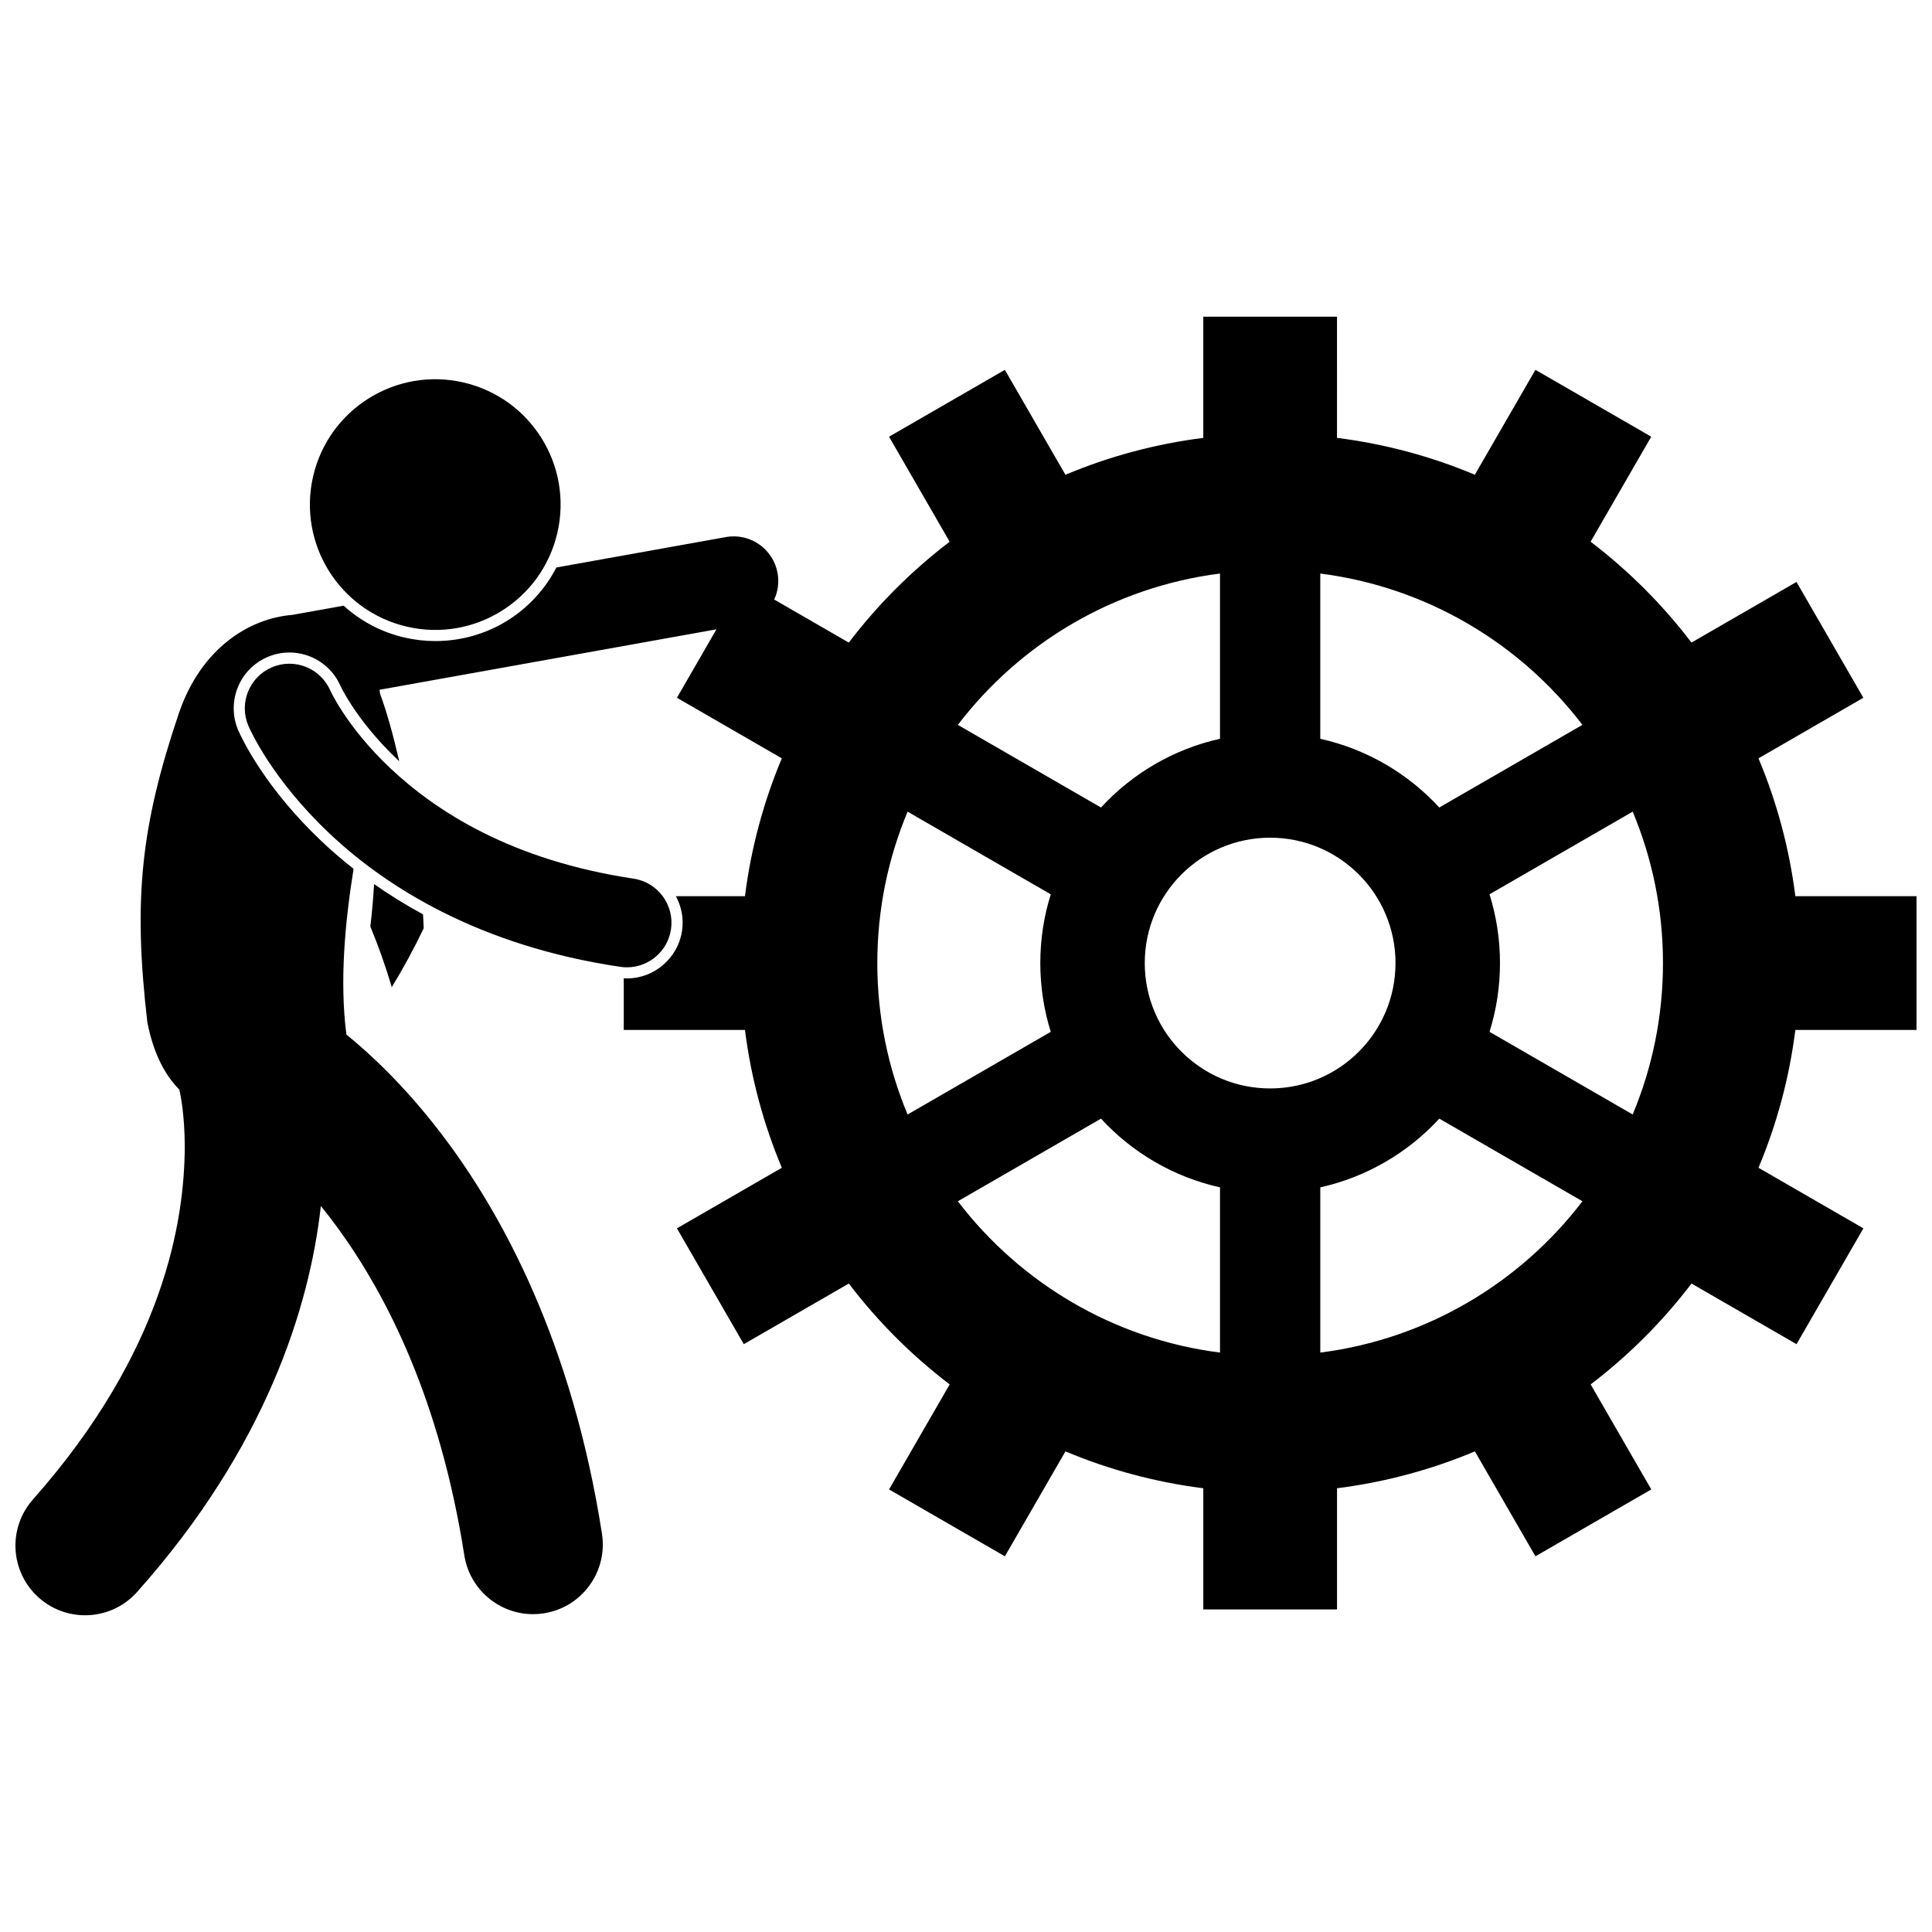
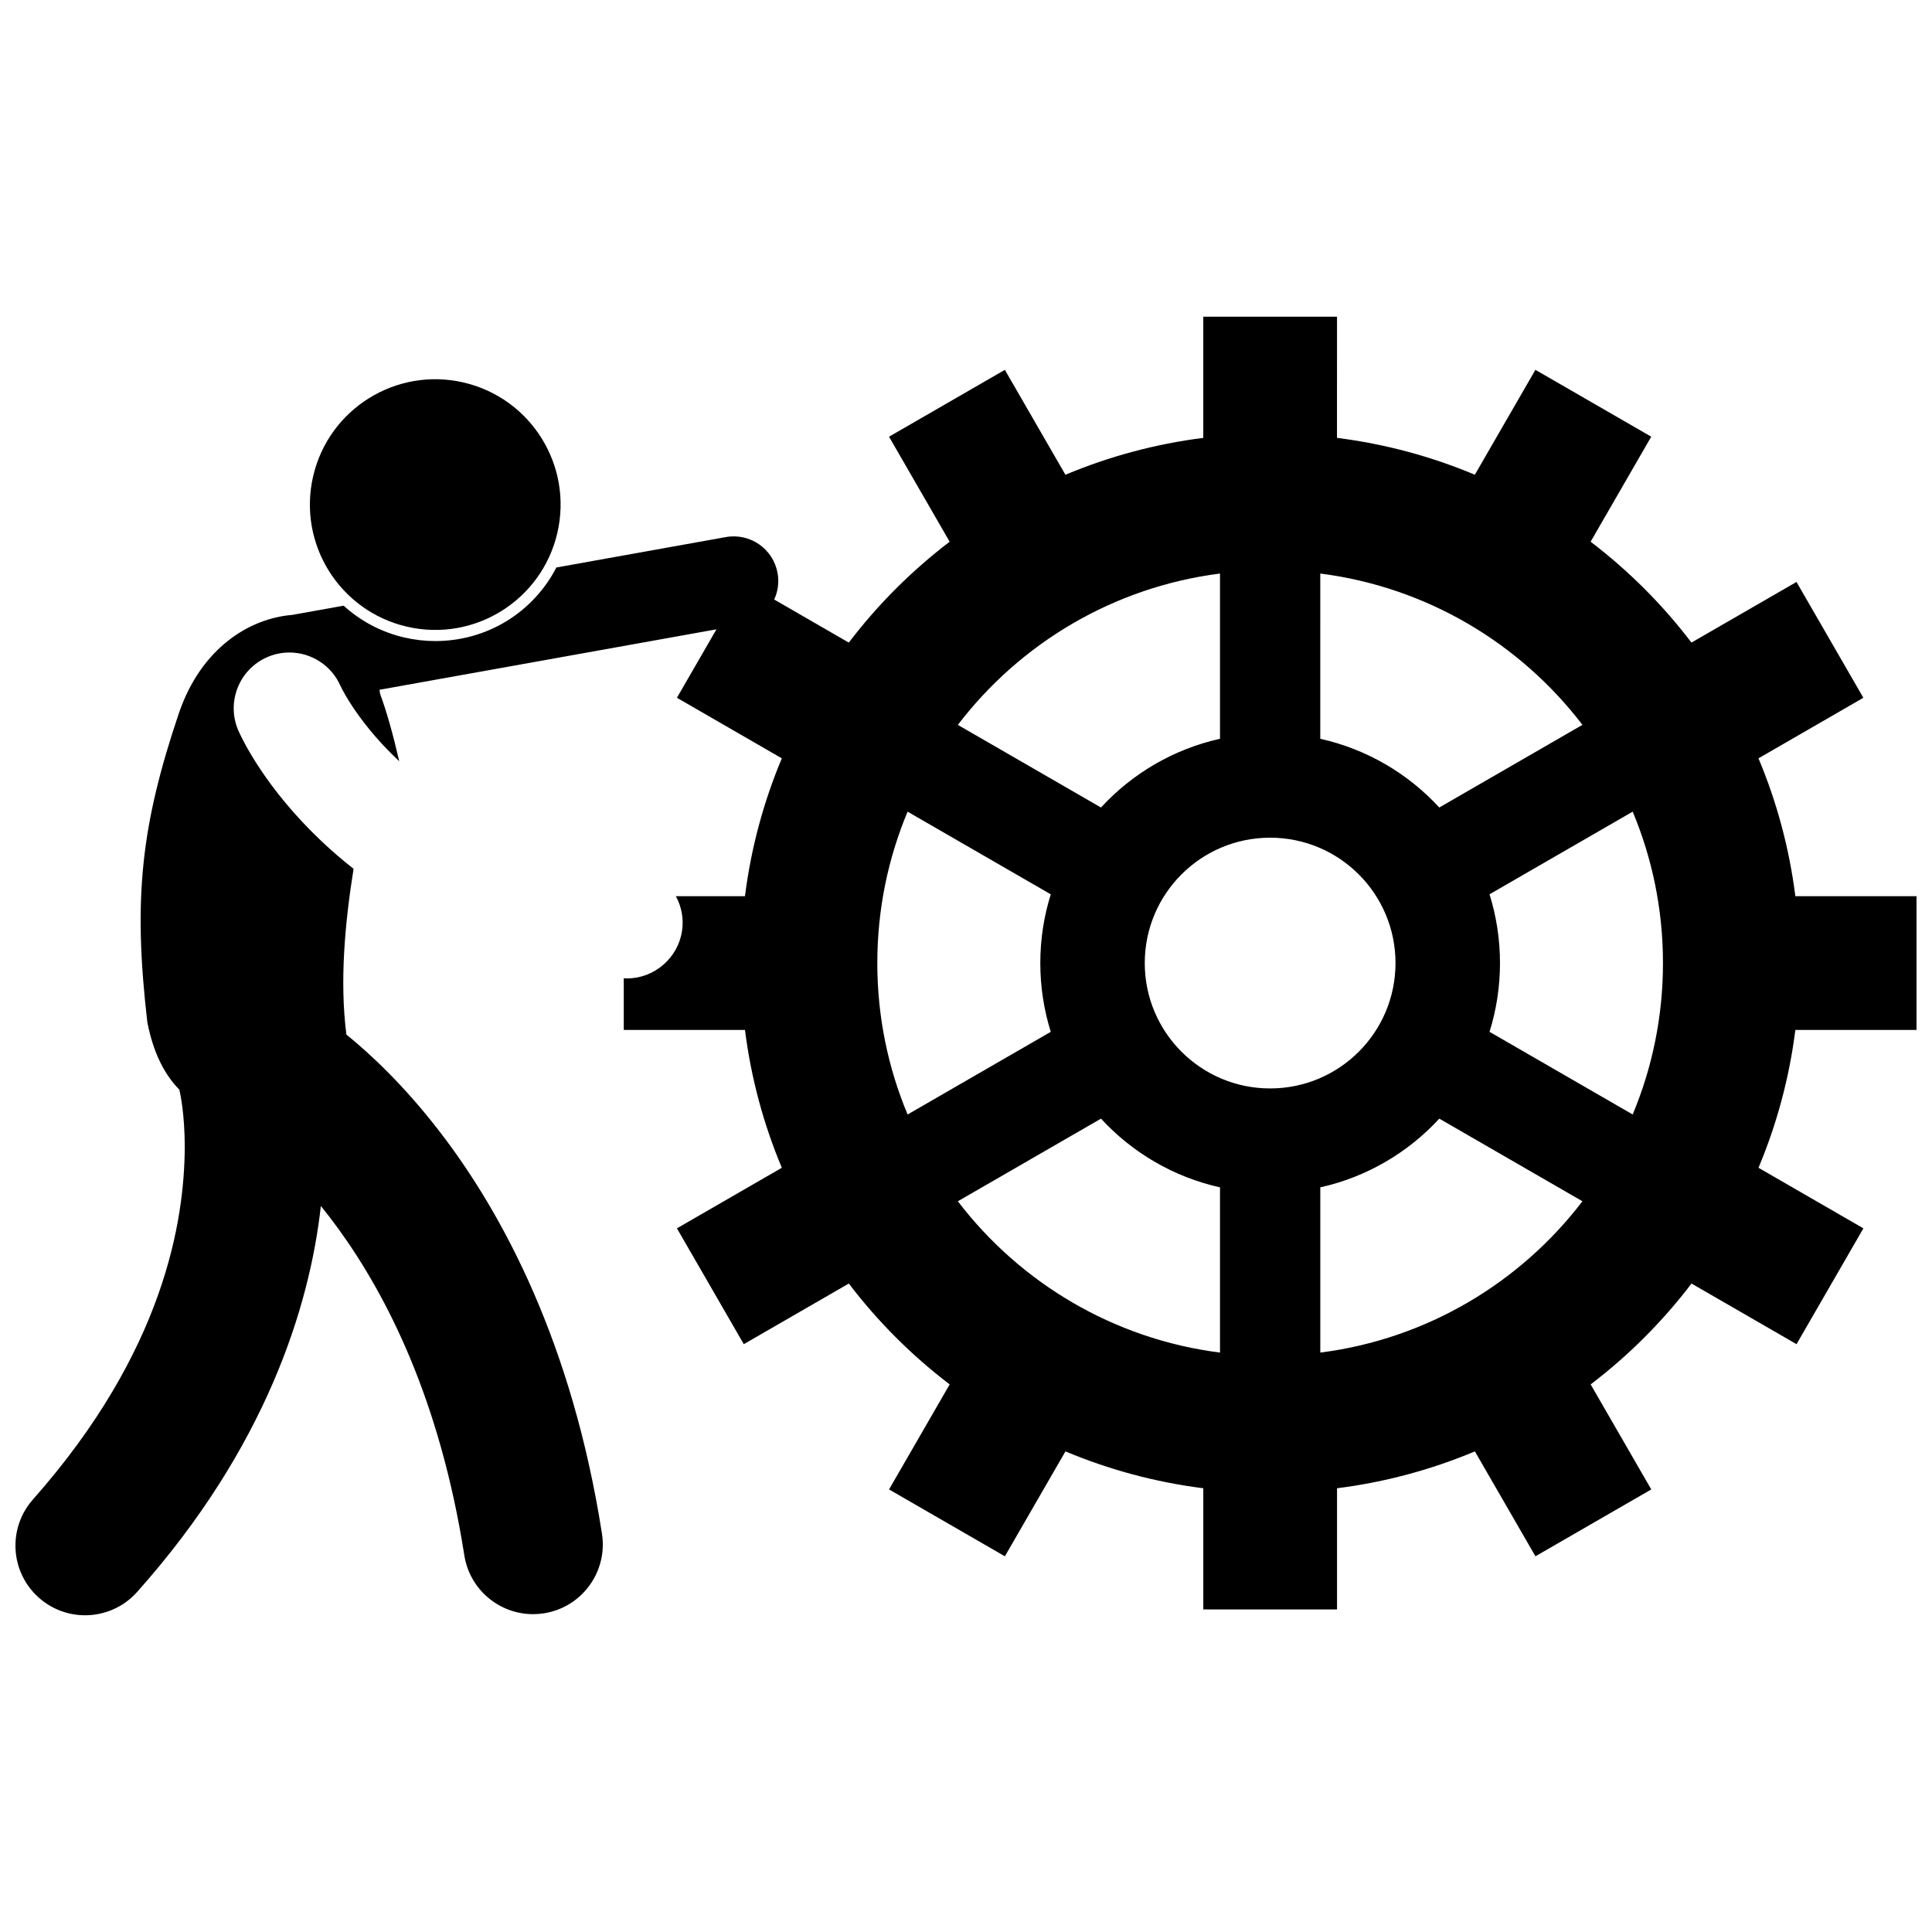
<svg xmlns="http://www.w3.org/2000/svg" width="800px" height="800px" version="1.1" viewBox="144 144 512 512">
  <defs>
    <clipPath id="a">
      <path d="m148.09 227h503.81v346h-503.81z" />
    </clipPath>
  </defs>
  <path d="m266.88 245.37c17.867 4.16 28.98 22.02 24.816 39.883-4.16 17.867-22.016 28.98-39.883 24.816-17.867-4.16-28.98-22.016-24.82-39.883 4.16-17.867 22.02-28.977 39.887-24.816" />
  <g clip-path="url(#a)">
    <path d="m610.01 344.97 27.801-16.051-17.719-30.695-27.832 16.066c-7.668-10.066-16.664-19.062-26.73-26.73l16.066-27.832-30.695-17.719-16.051 27.801c-11.48-4.82-23.738-8.156-36.531-9.77l0.004-32.117h-35.441v32.121c-12.793 1.613-25.051 4.953-36.531 9.77l-16.051-27.801-30.695 17.719 16.066 27.832c-10.062 7.668-19.062 16.664-26.73 26.73l-19.77-11.414c0.977-2.117 1.34-4.539 0.895-7.008-1.156-6.422-7.297-10.695-13.715-9.539l-44.906 8.059c-6.09 11.805-18.273 19.496-32.078 19.496-2.754 0-5.527-0.32-8.234-0.949-6.203-1.445-11.656-4.422-16.066-8.426l-13.629 2.445c-11.32 0.914-24.09 8.754-30 25.949-10.055 29.793-12.211 49.184-8.391 81.988 1.609 8.289 4.644 13.98 8.48 17.871 0.004 0.02 0.008 0.035 0.012 0.055l0.02 0.078c0.188 0.793 1.406 6.324 1.406 15.184-0.129 19.277-5.297 53.809-40.207 93.258-6.773 7.621-6.09 19.285 1.535 26.059 3.516 3.125 7.894 4.664 12.258 4.664 5.09 0 10.156-2.094 13.805-6.199 34.066-38.195 45.707-75.531 48.676-102.27 1.523 1.875 3.082 3.898 4.656 6.07 12.754 17.613 26.855 45.066 33.359 86.492 1.422 9.105 9.277 15.613 18.215 15.613 0.949 0 1.91-0.074 2.875-0.223 10.066-1.57 16.961-11.012 15.391-21.086-7.836-50.289-26.23-84.867-43.137-106.73-9.41-12.191-18.289-20.457-24.594-25.559-1.809-14.113-0.398-29.504 1.902-43.926-3.168-2.488-5.981-4.938-8.445-7.273-14.906-14.086-21.031-26.965-22.109-29.406-3.231-7.5 0.23-16.207 7.707-19.434 1.863-0.805 3.828-1.211 5.84-1.211 5.879 0 11.195 3.484 13.547 8.871 0.129 0.273 0.277 0.574 0.5 0.992 0.477 0.902 1.281 2.344 2.527 4.234 2.266 3.457 6.231 8.777 12.266 14.473 0.086 0.082 0.176 0.156 0.266 0.234-1.578-6.875-3.316-13.125-5.062-17.828-0.051-0.367-0.109-0.734-0.168-1.098l89.297-16.02-10.473 18.137 27.801 16.051c-4.82 11.48-8.156 23.738-9.77 36.531h-18.312c1.523 2.801 2.113 5.996 1.633 9.203-1.07 7.176-7.336 12.59-14.578 12.59h-0.008c-0.285 0-0.57-0.016-0.855-0.031v13.68h32.121c1.613 12.793 4.949 25.051 9.77 36.531l-27.801 16.051 17.719 30.695 27.832-16.066c7.668 10.066 16.664 19.062 26.73 26.73l-16.066 27.832 30.695 17.719 16.051-27.801c11.48 4.82 23.738 8.156 36.531 9.77v32.121h35.441v-32.121c12.793-1.613 25.051-4.949 36.531-9.77l16.051 27.801 30.695-17.719-16.066-27.832c10.066-7.668 19.062-16.664 26.73-26.73l27.832 16.066 17.719-30.695-27.801-16.051c4.82-11.48 8.156-23.738 9.77-36.531h32.121v-35.441h-32.121c-1.617-12.793-4.953-25.051-9.773-36.531zm-418.43 88.004c0.004 0 0.004 0.004 0.004 0.004zm371.78-96.879-37.934 21.902c-8.266-8.984-19.195-15.465-31.539-18.211l0.004-43.793c28.266 3.606 52.988 18.527 69.469 40.102zm-49.535 63.129c0 18.352-14.875 33.223-33.223 33.223-18.352 0-33.227-14.875-33.227-33.223 0-18.352 14.875-33.227 33.227-33.227 18.348 0 33.223 14.875 33.223 33.227zm-46.512-103.23v43.789c-12.34 2.75-23.273 9.23-31.539 18.215l-37.934-21.898c16.48-21.578 41.203-36.504 69.473-40.105zm-90.816 103.23c0-14.223 2.863-27.777 8.027-40.125l37.941 21.906c-1.801 5.754-2.773 11.875-2.773 18.223 0 6.348 0.973 12.465 2.773 18.219l-37.941 21.906c-5.168-12.355-8.027-25.906-8.027-40.129zm21.344 63.125 37.934-21.898c8.266 8.984 19.199 15.465 31.539 18.211v43.789c-28.27-3.602-52.992-18.523-69.473-40.102zm96.051 40.102v-43.789c12.34-2.746 23.273-9.23 31.539-18.211l37.93 21.898c-16.48 21.578-41.203 36.5-69.469 40.102zm82.789-63.102-37.941-21.906c1.801-5.754 2.773-11.871 2.773-18.219 0-6.348-0.973-12.465-2.773-18.223l37.941-21.906c5.164 12.352 8.023 25.902 8.023 40.125 0 14.227-2.859 27.777-8.023 40.129z" />
  </g>
-   <path d="m242.14 389.53c2.137 5.152 4.039 10.52 5.684 16.082 3.039-4.988 5.867-10.188 8.461-15.594-0.035-1.164-0.098-2.402-0.184-3.703-4.781-2.594-9.094-5.305-12.965-8.023-0.223 3.754-0.535 7.5-0.996 11.238z" />
-   <path d="m321.82 390.27c0.957-6.453-3.492-12.465-9.941-13.422-32.289-4.852-52.184-17.746-64.383-29.199-6.078-5.734-10.18-11.141-12.707-14.996-1.266-1.926-2.133-3.465-2.656-4.457-0.266-0.492-0.441-0.852-0.535-1.055-0.023-0.051-0.043-0.094-0.059-0.121l-0.016-0.031c-2.598-5.961-9.531-8.707-15.508-6.129-5.992 2.586-8.758 9.535-6.172 15.527h-0.004c0.461 1.047 6.223 14.074 21.438 28.453 15.168 14.375 39.996 29.895 77.117 35.379 0.59 0.09 1.18 0.129 1.758 0.129 5.754-0.004 10.797-4.215 11.668-10.078z" />
+   <path d="m242.14 389.53z" />
</svg>